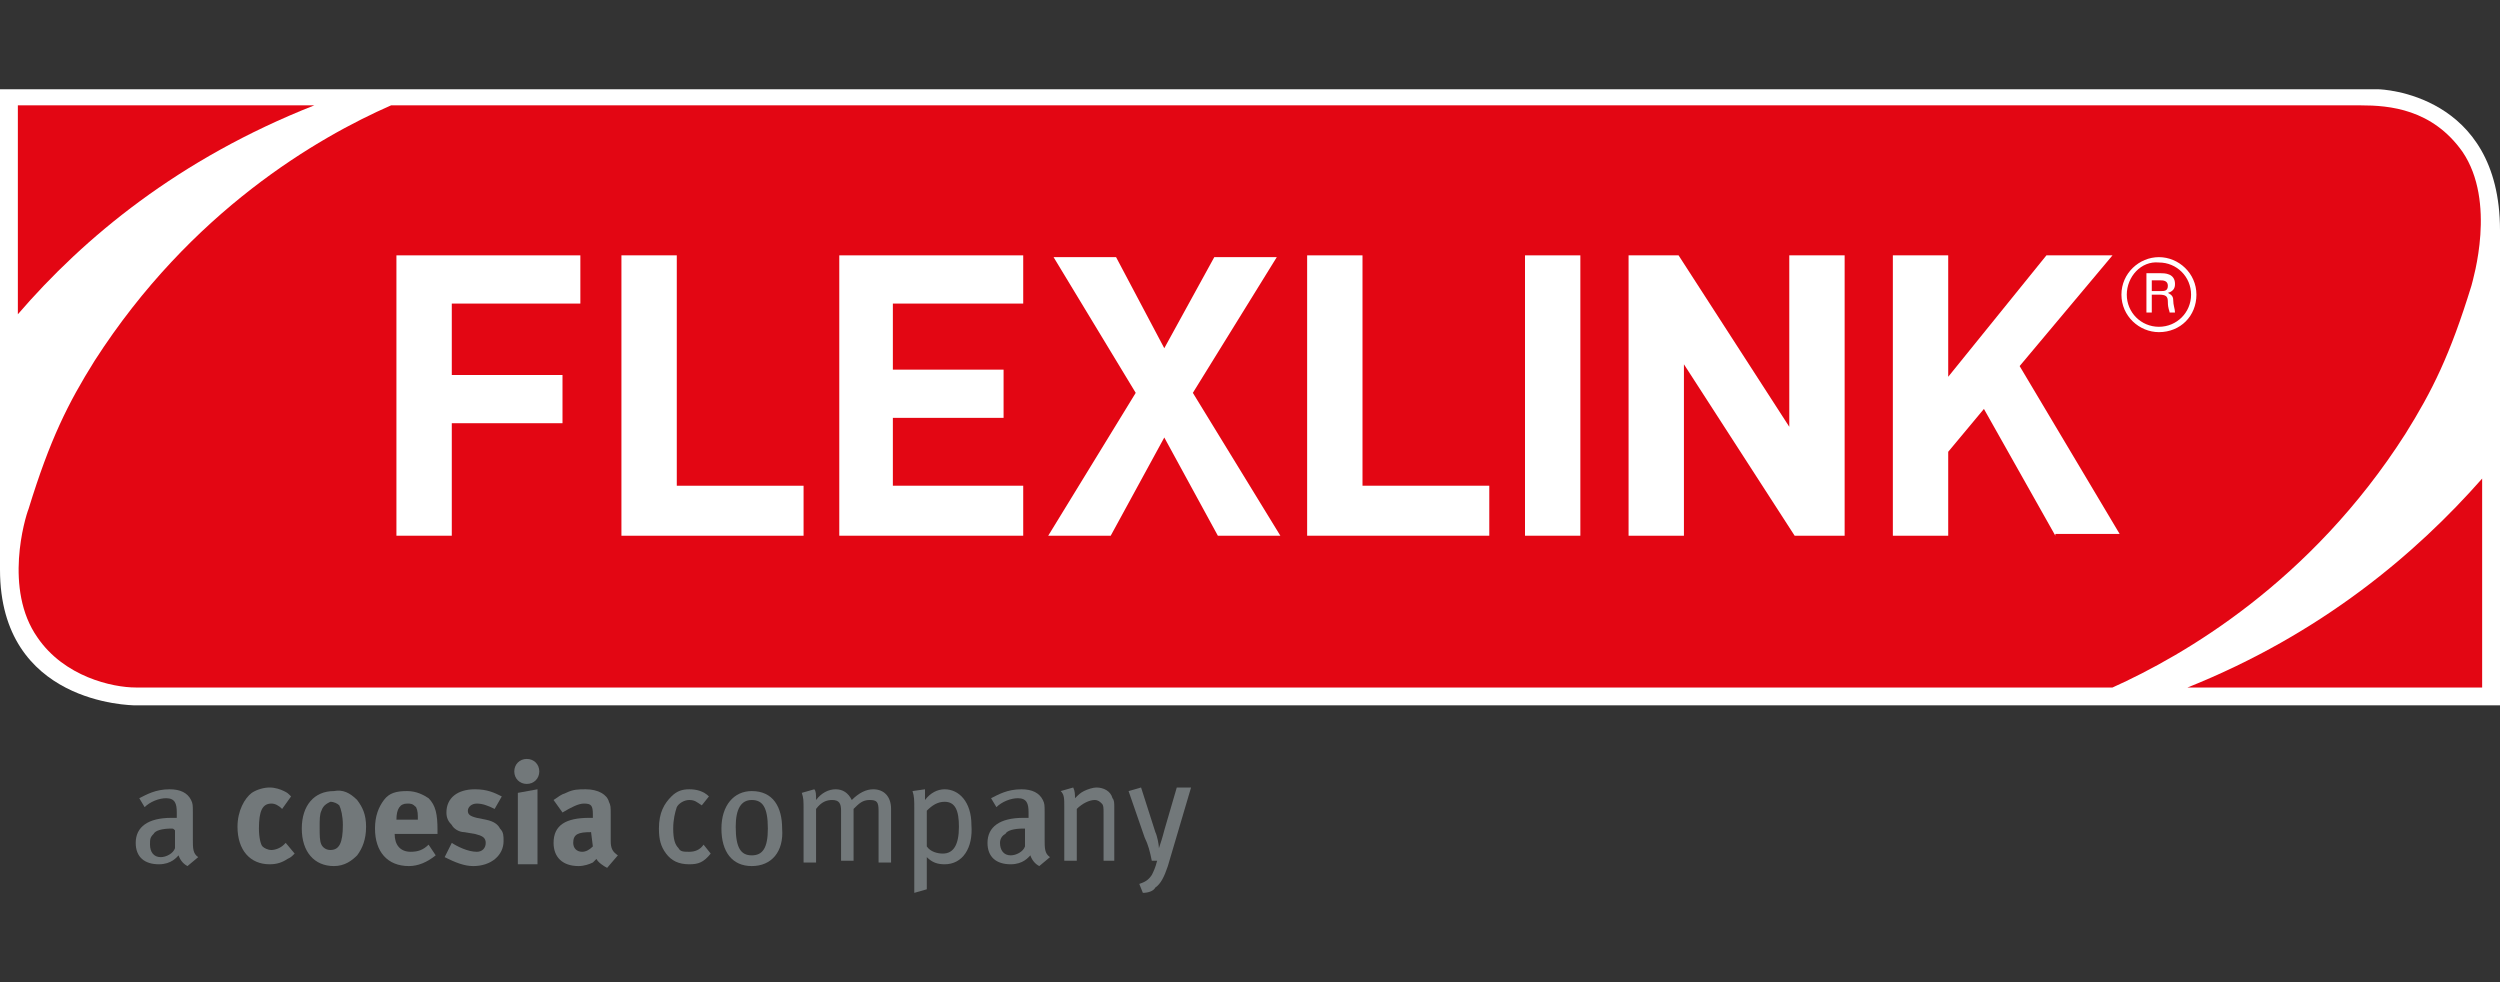
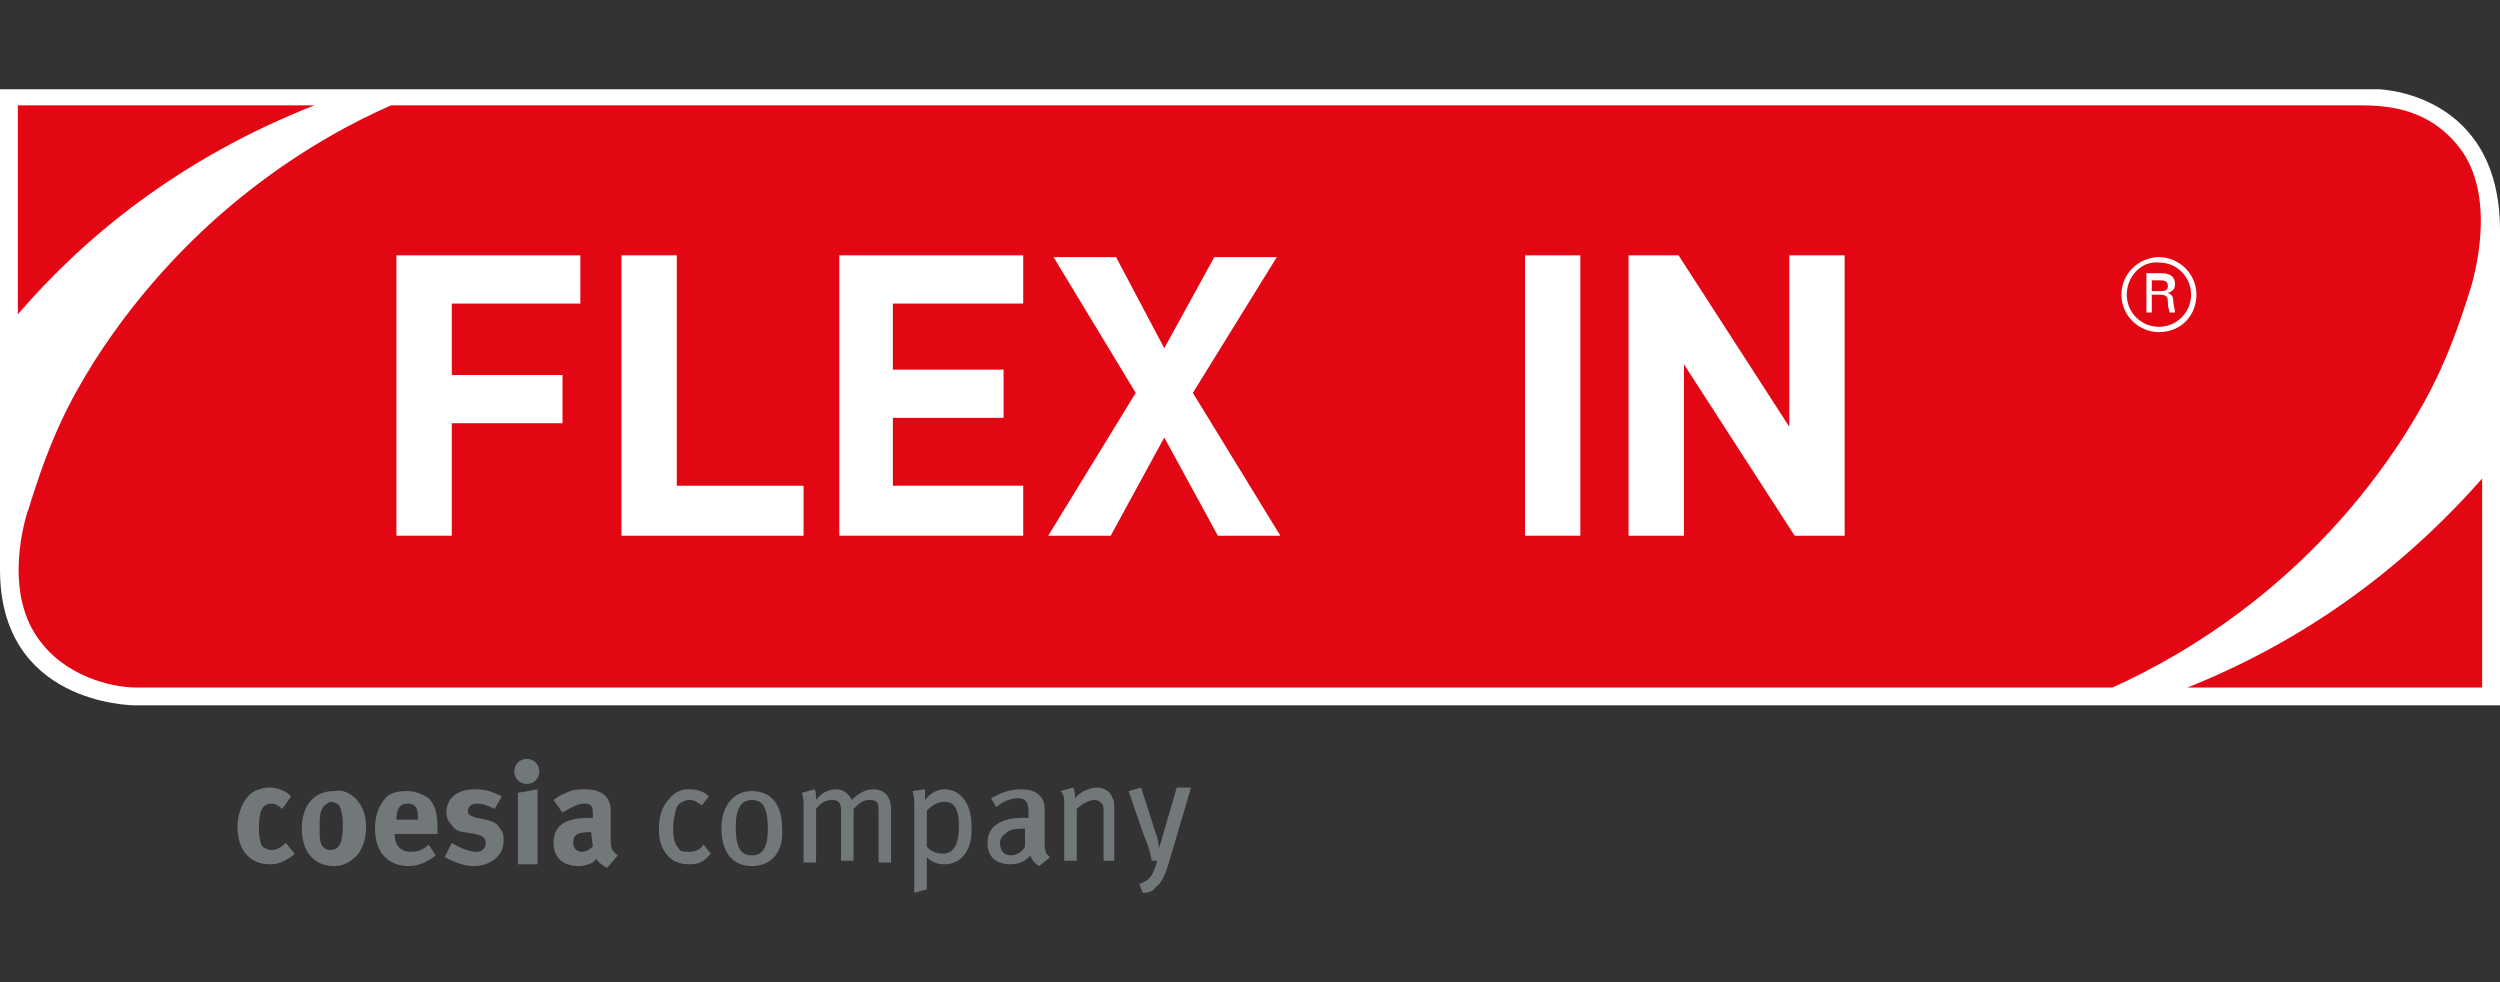
<svg xmlns="http://www.w3.org/2000/svg" version="1.0" id="Livello_1" x="0px" y="0px" viewBox="0 0 140 55" enable-background="new 0 0 140 55" xml:space="preserve">
  <rect x="0" y="0" width="140" height="55" fill="#333333" stroke="none" />
  <g>
    <g>
      <path fill="#FFFFFF" d="M133.2,5H0v26.9c0,7.5,7.3,7.6,7.6,7.6l132.4,0V12.9C140,5.2,133.3,5,133.2,5z" />
      <g>
        <g>
          <path fill="#E30613" d="M134.7,24.3c1.5-2.4,2.5-4.4,3.7-8.3c0.1-0.4,1.4-4.7-0.5-7.5c-1.7-2.4-4.1-2.6-5.7-2.6H21.9      c-4.1,1.8-11.2,5.9-16.6,14.3c-1.5,2.4-2.5,4.4-3.7,8.3C1.4,29,0.2,33,2.1,35.7c1.5,2.2,4.2,2.8,5.5,2.8h110.7      C122.3,36.7,129.4,32.6,134.7,24.3z" />
          <g>
            <g>
              <g>
-                 <path fill="#72787A" d="M10.5,48.5c-0.2-0.1-0.4-0.3-0.5-0.6c-0.1,0.1-0.4,0.5-1.1,0.5c-0.8,0-1.3-0.4-1.3-1.2         c0-0.9,0.7-1.4,2-1.4c0.1,0,0.2,0,0.3,0v-0.3c0-0.5-0.1-0.8-0.6-0.8c-0.4,0-0.9,0.2-1.2,0.5l-0.3-0.5         c0.4-0.2,0.9-0.5,1.7-0.5c0.6,0,1,0.2,1.2,0.6c0.1,0.2,0.1,0.3,0.1,0.7c0,0.3,0,0.9,0,1.5c0,0.5,0,0.8,0.3,1L10.5,48.5z          M9.6,46.4c-0.5,0-0.9,0.1-1,0.3c-0.2,0.2-0.2,0.3-0.2,0.6c0,0.4,0.2,0.7,0.6,0.7c0.3,0,0.7-0.2,0.8-0.5l0-1         C9.7,46.4,9.7,46.4,9.6,46.4z" />
                <path fill="#72787A" d="M15.8,45.3c-0.2-0.2-0.4-0.3-0.6-0.3c-0.5,0-0.7,0.4-0.7,1.4c0,0.5,0.1,0.9,0.2,1         c0.1,0.1,0.3,0.2,0.5,0.2c0.2,0,0.5-0.1,0.7-0.3l0.1-0.1l0.5,0.6c-0.2,0.2-0.2,0.2-0.4,0.3c-0.3,0.2-0.6,0.3-1,0.3         c-1.1,0-1.8-0.8-1.8-2.1c0-0.9,0.4-1.6,0.8-1.9c0.3-0.2,0.7-0.3,1-0.3c0.3,0,0.6,0.1,0.8,0.2c0.2,0.1,0.2,0.1,0.4,0.3         L15.8,45.3z" />
                <path fill="#72787A" d="M20,44.8c0.3,0.4,0.5,0.8,0.5,1.5c0,0.7-0.2,1.2-0.5,1.6c-0.3,0.3-0.7,0.6-1.3,0.6         c-1.1,0-1.8-0.8-1.8-2.1c0-1.3,0.7-2.1,1.8-2.1C19.2,44.2,19.6,44.4,20,44.8z M18,45.4c-0.1,0.2-0.1,0.5-0.1,0.9         c0,0.5,0,0.8,0.1,1c0.1,0.2,0.3,0.3,0.5,0.3c0.5,0,0.7-0.4,0.7-1.4c0-0.5-0.1-0.9-0.2-1.1c-0.1-0.1-0.3-0.2-0.5-0.2         C18.3,45,18.1,45.1,18,45.4z" />
                <path fill="#72787A" d="M24.4,47.9c-0.5,0.4-1,0.6-1.5,0.6c-1.2,0-1.9-0.8-1.9-2.1c0-0.7,0.2-1.2,0.5-1.6         c0.3-0.4,0.7-0.5,1.3-0.5c0.5,0,0.9,0.2,1.2,0.4c0.4,0.4,0.5,0.9,0.5,1.8c0,0.1,0,0.2,0,0.2h-2.4v0c0,0.6,0.3,1,0.9,1         c0.4,0,0.7-0.1,1-0.4L24.4,47.9z M23.4,45.9L23.4,45.9c0-0.3,0-0.5-0.1-0.7C23.1,45,23,45,22.8,45c-0.4,0-0.6,0.3-0.6,0.9v0         H23.4z" />
                <path fill="#72787A" d="M27.7,45.3c-0.4-0.2-0.7-0.3-1-0.3c-0.3,0-0.5,0.2-0.5,0.4c0,0.2,0.1,0.3,0.5,0.4l0.5,0.1         c0.5,0.1,0.7,0.3,0.8,0.5c0.2,0.2,0.2,0.4,0.2,0.7c0,0.8-0.7,1.4-1.7,1.4c-0.5,0-1-0.2-1.6-0.5l0.4-0.8         c0.3,0.2,0.9,0.5,1.4,0.5c0.3,0,0.5-0.2,0.5-0.5c0-0.3-0.2-0.4-0.6-0.5L26,46.6c-0.3,0-0.6-0.2-0.7-0.4         C25.1,46,25,45.8,25,45.5c0-0.8,0.6-1.3,1.6-1.3c0.7,0,1.1,0.2,1.5,0.4L27.7,45.3z" />
                <path fill="#72787A" d="M30.2,43.2c0,0.4-0.3,0.7-0.7,0.7c-0.4,0-0.7-0.3-0.7-0.7c0-0.4,0.3-0.7,0.7-0.7         C29.9,42.5,30.2,42.8,30.2,43.2z M30.1,44.2v4.2H29v-4L30.1,44.2z" />
                <path fill="#72787A" d="M31.7,44.4c0.4-0.2,0.7-0.2,1.1-0.2c0.7,0,1.2,0.3,1.3,0.7c0.1,0.2,0.1,0.3,0.1,0.7l0,1.4         c0,0,0,0,0,0.1c0,0.4,0.1,0.6,0.4,0.8L34,48.6c-0.2-0.1-0.5-0.3-0.6-0.5c-0.1,0.1-0.2,0.2-0.2,0.2c-0.2,0.1-0.5,0.2-0.8,0.2         c-0.9,0-1.4-0.5-1.4-1.3c0-1,0.7-1.4,2-1.4c0.1,0,0.2,0,0.2,0v-0.2c0-0.5-0.1-0.6-0.5-0.6c-0.3,0-0.7,0.2-1.2,0.5L31,44.8         C31.3,44.6,31.4,44.5,31.7,44.4z M33.1,46.6c-0.7,0-1,0.1-1,0.6c0,0.3,0.2,0.5,0.5,0.5c0.2,0,0.4-0.1,0.6-0.3L33.1,46.6         L33.1,46.6z" />
                <path fill="#72787A" d="M38.6,48.4c-0.6,0-1-0.2-1.3-0.6c-0.3-0.4-0.4-0.8-0.4-1.4c0-0.9,0.3-1.4,0.7-1.8         c0.3-0.3,0.6-0.4,1-0.4c0.4,0,0.8,0.1,1.1,0.4l-0.4,0.5c-0.3-0.2-0.4-0.3-0.7-0.3c-0.3,0-0.6,0.2-0.7,0.4         c-0.1,0.3-0.2,0.7-0.2,1.2c0,0.6,0.1,0.9,0.3,1.1c0.1,0.2,0.3,0.2,0.6,0.2c0.3,0,0.6-0.1,0.8-0.4l0.4,0.5         C39.4,48.3,39.1,48.4,38.6,48.4z" />
                <path fill="#72787A" d="M42.1,48.5c-1.1,0-1.7-0.8-1.7-2.1c0-1.3,0.7-2.1,1.7-2.1c1.2,0,1.7,0.9,1.7,2.1         C43.9,47.7,43.2,48.5,42.1,48.5z M42.1,44.8c-0.6,0-0.9,0.5-0.9,1.5c0,1.2,0.3,1.6,0.9,1.6c0.6,0,0.9-0.4,0.9-1.5         C43,45.2,42.7,44.8,42.1,44.8z" />
                <path fill="#72787A" d="M49.2,48.3v-2.9c0-0.5-0.1-0.6-0.5-0.6c-0.4,0-0.6,0.2-0.9,0.5v2.9h-0.7v-2.8c0-0.4-0.1-0.6-0.5-0.6         c-0.3,0-0.6,0.1-0.9,0.5v3h-0.7v-2.9c0-0.6,0-0.7-0.1-1l0.7-0.2c0.1,0.1,0.1,0.3,0.1,0.6c0.3-0.4,0.7-0.6,1.1-0.6         c0.4,0,0.7,0.2,0.9,0.6c0.4-0.4,0.8-0.6,1.2-0.6c0.6,0,1,0.4,1,1.1v3H49.2z" />
-                 <path fill="#72787A" d="M52.9,48.4c-0.4,0-0.7-0.1-1-0.4c0,0.1,0,0.3,0,0.4v1.4L51.2,50v-4.7c0-0.5,0-0.7-0.1-1l0.7-0.1         c0,0.1,0,0.2,0,0.6c0.3-0.4,0.7-0.6,1.1-0.6c0.8,0,1.5,0.7,1.5,2C54.5,47.5,53.9,48.4,52.9,48.4z M52.9,44.9         c-0.4,0-0.7,0.2-1,0.5v2c0.2,0.3,0.6,0.4,0.9,0.4c0.6,0,0.9-0.5,0.9-1.5C53.7,45.4,53.5,44.9,52.9,44.9z" />
+                 <path fill="#72787A" d="M52.9,48.4c-0.4,0-0.7-0.1-1-0.4c0,0.1,0,0.3,0,0.4v1.4L51.2,50v-4.7c0-0.5,0-0.7-0.1-1l0.7-0.1         c0,0.1,0,0.2,0,0.6c0.3-0.4,0.7-0.6,1.1-0.6c0.8,0,1.5,0.7,1.5,2C54.5,47.5,53.9,48.4,52.9,48.4M52.9,44.9         c-0.4,0-0.7,0.2-1,0.5v2c0.2,0.3,0.6,0.4,0.9,0.4c0.6,0,0.9-0.5,0.9-1.5C53.7,45.4,53.5,44.9,52.9,44.9z" />
                <path fill="#72787A" d="M58.2,48.5c-0.2-0.1-0.4-0.3-0.5-0.6c-0.1,0.1-0.4,0.5-1.1,0.5c-0.8,0-1.3-0.4-1.3-1.2         c0-0.9,0.7-1.4,2-1.4c0.1,0,0.2,0,0.3,0v-0.3c0-0.5-0.1-0.8-0.6-0.8c-0.4,0-0.9,0.2-1.2,0.5l-0.3-0.5         c0.4-0.2,0.9-0.5,1.7-0.5c0.6,0,1,0.2,1.2,0.6c0.1,0.2,0.1,0.3,0.1,0.7c0,0.3,0,0.9,0,1.5c0,0.5,0,0.8,0.3,1L58.2,48.5z          M57.3,46.4c-0.5,0-0.9,0.1-1,0.3C56.1,46.8,56,47,56,47.2c0,0.4,0.2,0.7,0.6,0.7c0.3,0,0.7-0.2,0.8-0.5l0-1         C57.4,46.4,57.4,46.4,57.3,46.4z" />
                <path fill="#72787A" d="M61.8,48.3v-2.7c0-0.4,0-0.5-0.1-0.6c-0.1-0.1-0.2-0.2-0.4-0.2c-0.3,0-0.7,0.2-1,0.5v2.9h-0.7v-3         c0-0.5,0-0.7-0.2-0.9l0.7-0.2c0.1,0.2,0.1,0.4,0.1,0.6c0.2-0.2,0.3-0.3,0.5-0.4c0.2-0.1,0.5-0.2,0.7-0.2         c0.4,0,0.8,0.2,0.9,0.6c0.1,0.1,0.1,0.3,0.1,0.5v3H61.8z" />
                <path fill="#72787A" d="M65.4,48.5c-0.2,0.6-0.4,1-0.7,1.2C64.6,49.9,64.3,50,64,50l-0.2-0.5c0.3-0.1,0.5-0.2,0.7-0.5         c0.1-0.2,0.2-0.4,0.3-0.8l-0.3,0c-0.1-0.5-0.2-0.9-0.4-1.3l-0.9-2.6l0.7-0.2l0.8,2.5c0.1,0.2,0.2,0.7,0.2,0.9h0         c0.1-0.3,0.2-0.6,0.3-1l0.7-2.4h0.8L65.4,48.5z" />
              </g>
            </g>
          </g>
          <g>
            <path fill="#E30613" d="M17.6,5.9H1v11.7C4.7,13.3,10,8.9,17.6,5.9z" />
            <path fill="#E30613" d="M122.5,38.5h16.5V26.8C135.3,31,130,35.5,122.5,38.5z" />
          </g>
        </g>
        <g>
          <g>
            <g>
              <path fill="#FFFFFF" d="M25.3,17.1v3.9h6.2v2.7h-6.2V30h-3.1V14.3h10.3v2.7H25.3z" />
              <path fill="#FFFFFF" d="M34.8,30V14.3h3.1v12.9H45V30H34.8z" />
              <path fill="#FFFFFF" d="M47,30V14.3h10.3v2.7h-7.3v3.7h6.2v2.7h-6.2v3.8h7.3V30H47z" />
              <path fill="#FFFFFF" d="M68.2,30l-3-5.5l-3,5.5h-3.5l4.9-8l-4.6-7.6h3.5l2.7,5.1l2.8-5.1h3.5L66.8,22l4.9,8H68.2z" />
-               <path fill="#FFFFFF" d="M73.2,30V14.3h3.1v12.9h7.1V30H73.2z" />
              <path fill="#FFFFFF" d="M85.4,30V14.3h3.1V30H85.4z" />
              <path fill="#FFFFFF" d="M100.5,30l-6.2-9.6V30h-3.1V14.3H94l6.2,9.6v-9.6h3.1V30H100.5z" />
-               <path fill="#FFFFFF" d="M115.1,30l-4-7.1l-2,2.4V30H106V14.3h3.1v6.8l5.5-6.8h3.7l-5.2,6.2l5.6,9.4H115.1z" />
            </g>
          </g>
        </g>
      </g>
    </g>
    <g>
      <path fill="#FFFFFF" d="M123,16.5c0,1.2-0.9,2.1-2.1,2.1c-1.1,0-2.1-0.9-2.1-2.1c0-1.2,1-2.1,2.1-2.1C122,14.4,123,15.3,123,16.5z     M119.1,16.5c0,1,0.8,1.8,1.8,1.8c1,0,1.8-0.8,1.8-1.8c0-1-0.8-1.8-1.8-1.8C119.9,14.6,119.1,15.5,119.1,16.5z M120.2,15.3h0.8    c0.2,0,0.8,0,0.8,0.6c0,0.1,0,0.4-0.4,0.5c0.2,0.1,0.3,0.2,0.3,0.4c0,0.3,0.1,0.5,0.1,0.7h-0.3c0-0.1-0.1-0.2-0.1-0.6    c0-0.3-0.1-0.4-0.5-0.4h-0.4v1h-0.3V15.3z M120.5,16.3h0.5c0.2,0,0.4,0,0.4-0.3c0-0.3-0.3-0.3-0.4-0.3h-0.5V16.3z" />
    </g>
  </g>
</svg>